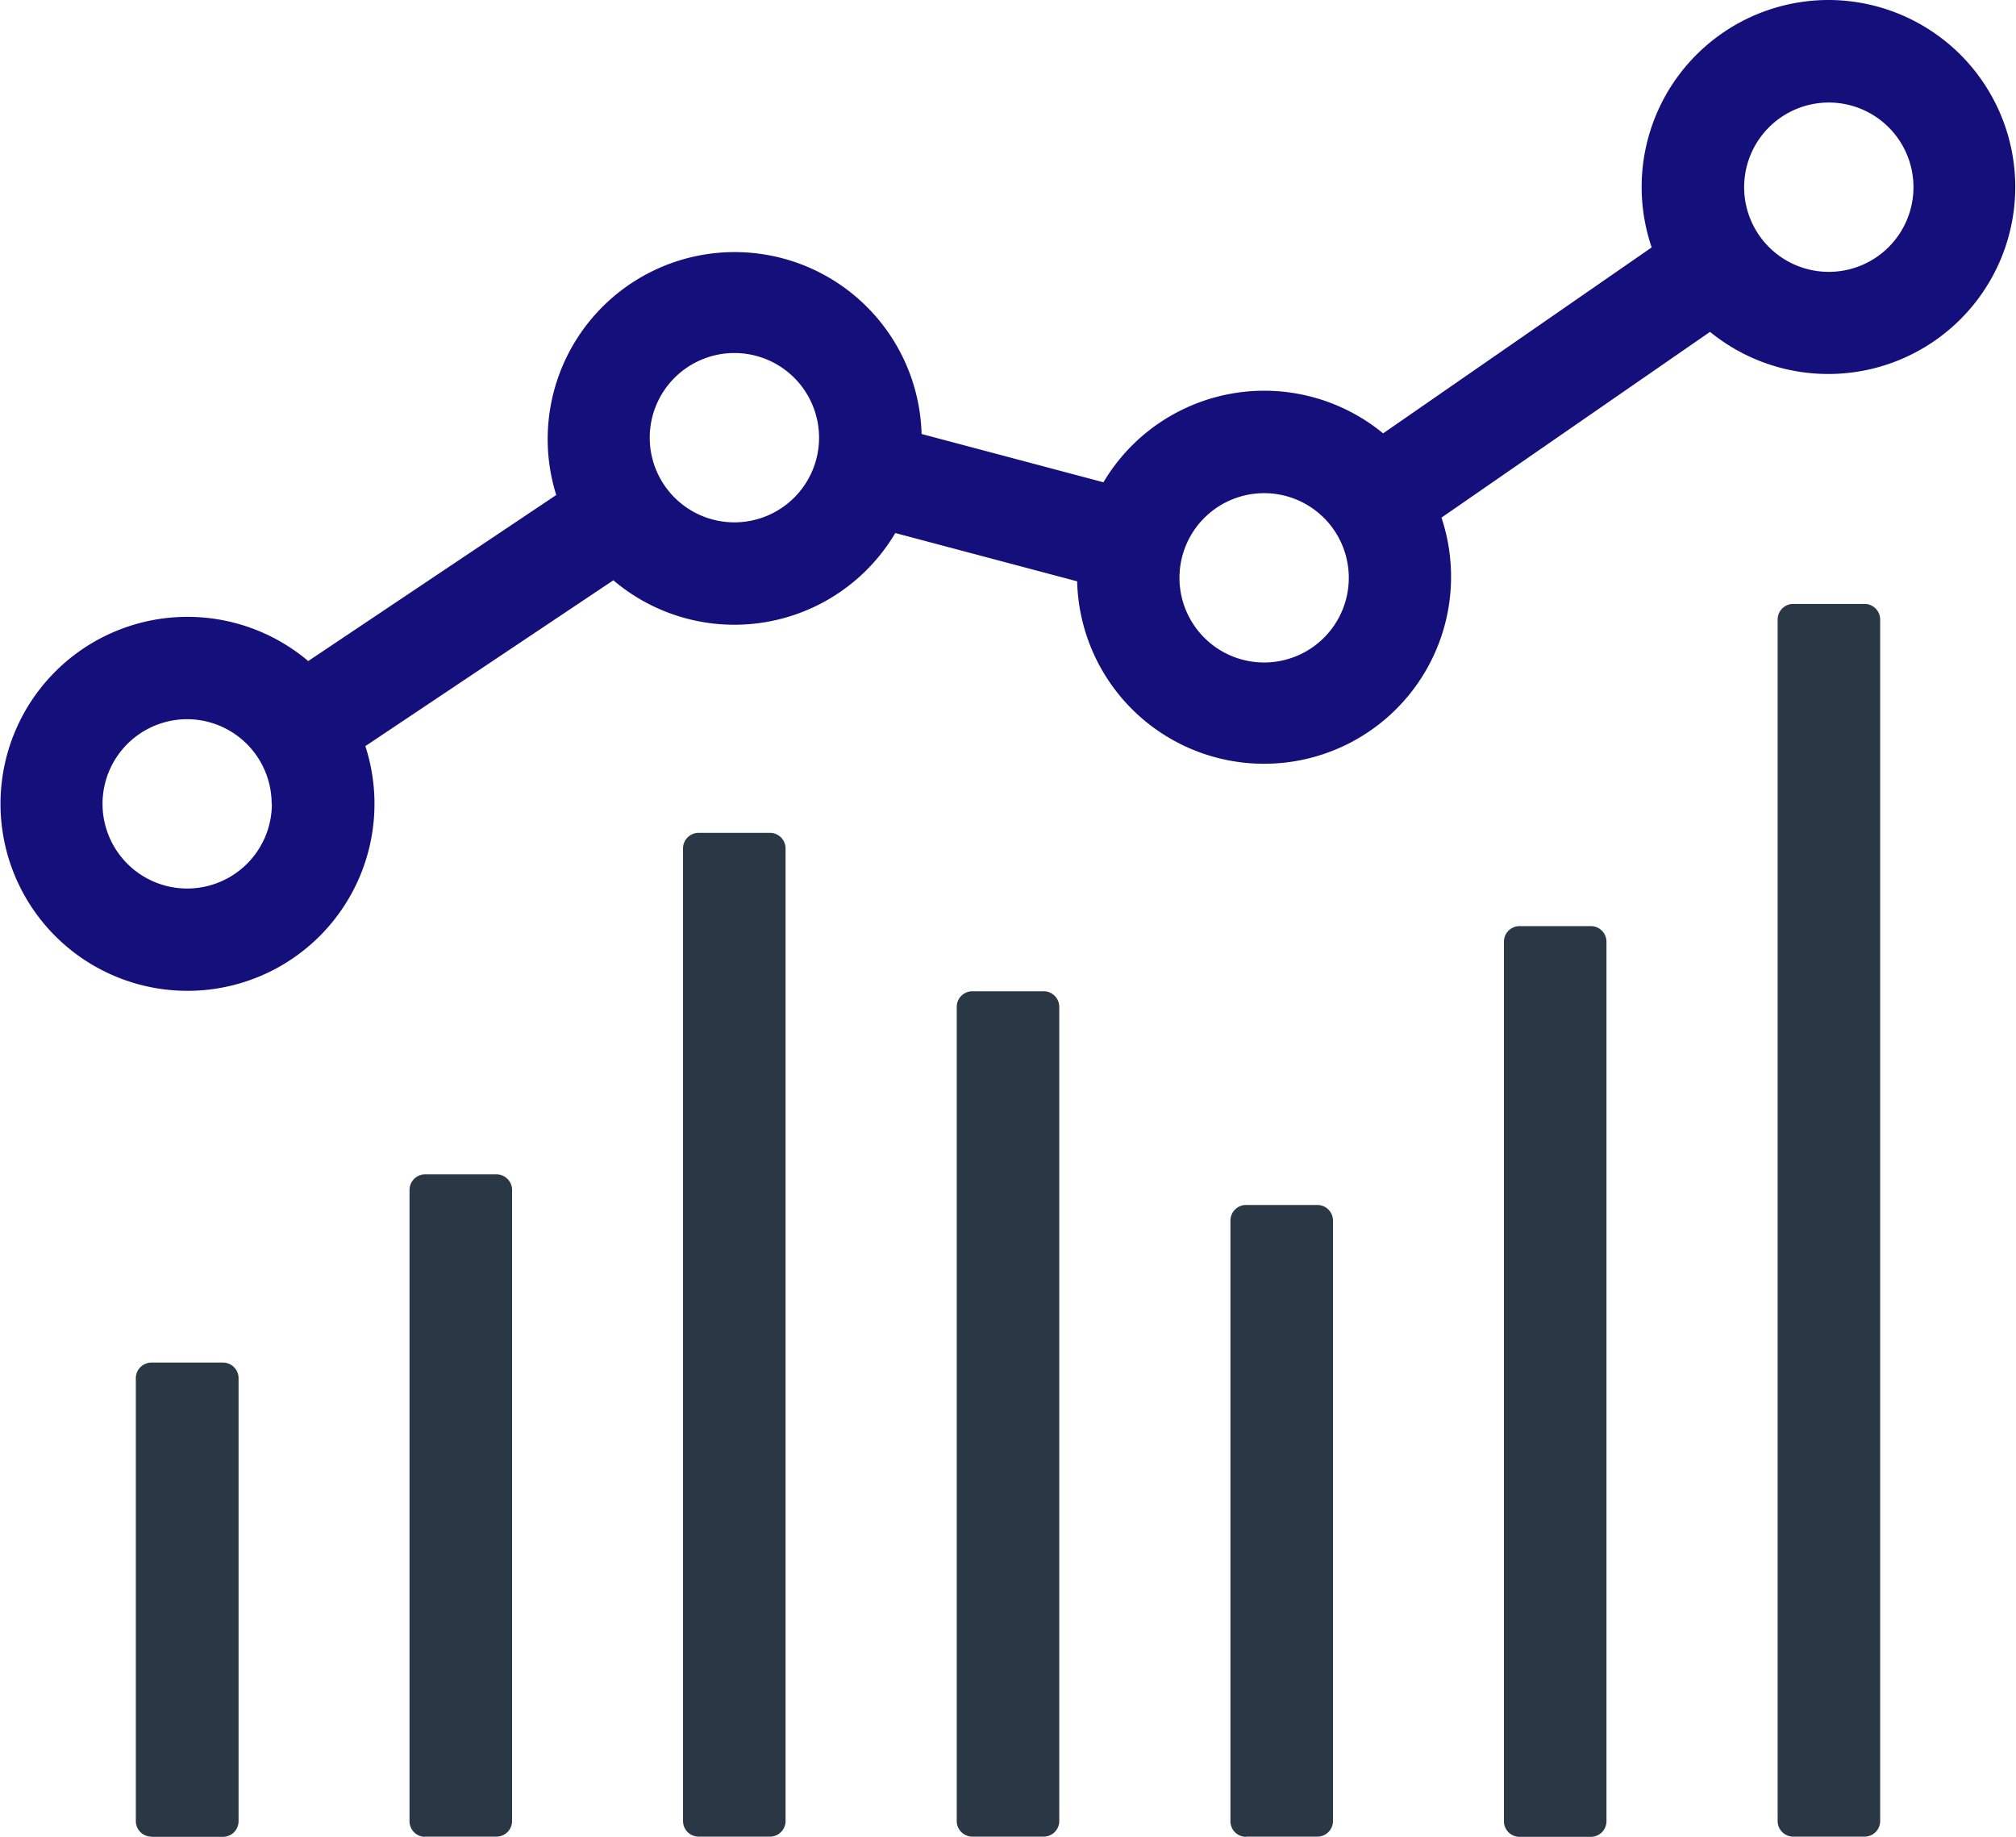
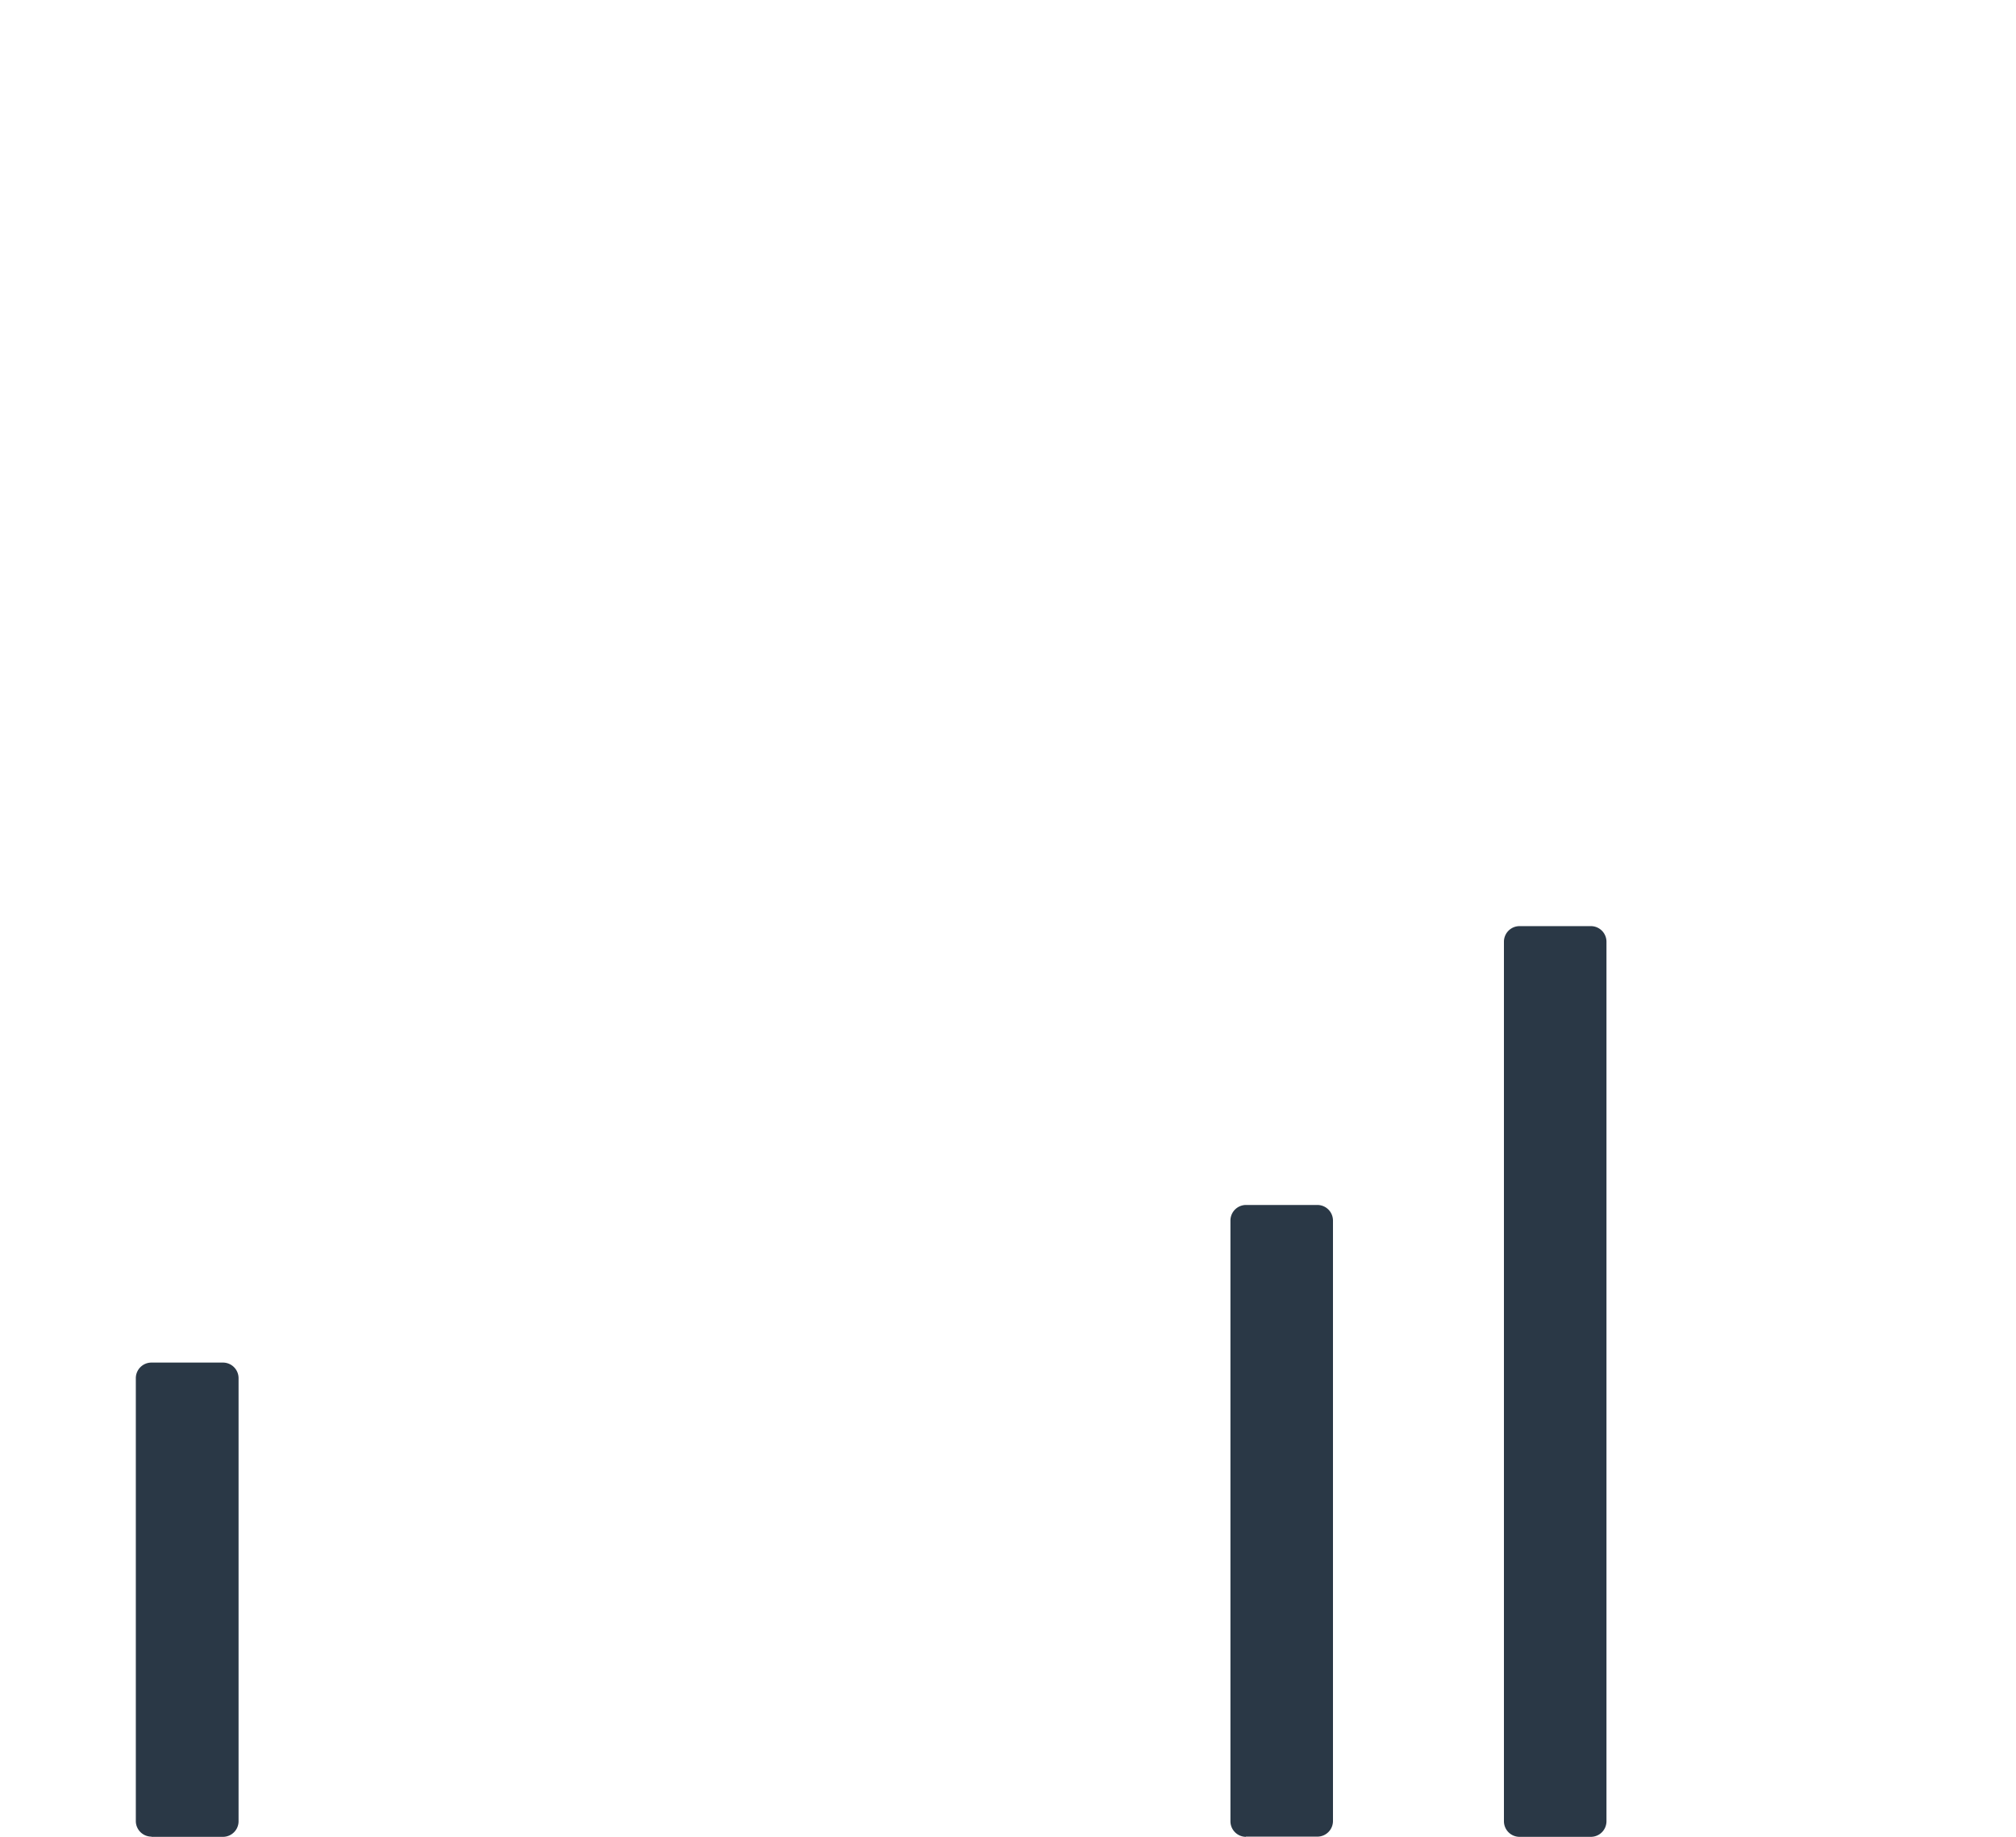
<svg xmlns="http://www.w3.org/2000/svg" data-name="Group 14146" viewBox="0 0 98.11 89.39">
  <g data-name="Group 89">
-     <path fill="#140f7a" d="M89 0a9.1 9.1 0 0 0-8.62 12.04l-13.07 9.05a9.1 9.1 0 0 0-13.61 2.38l-8.85-2.35a9.1 9.1 0 1 0-17.78 2.97L15 32.17a9.1 9.1 0 1 0 2.78 4.14l12.07-8.07a9.1 9.1 0 0 0 13.72-2.3l8.85 2.35a9.1 9.1 0 1 0 17.73-3.1l13.07-9.04A9.1 9.1 0 1 0 89 0m4.12 9.11A4.12 4.12 0 1 1 89 4.99a4.12 4.12 0 0 1 4.12 4.12m-27.48 19A4.12 4.12 0 1 1 61.53 24a4.12 4.12 0 0 1 4.11 4.12m-25.78-6.83a4.12 4.12 0 1 1-4.12-4.11 4.12 4.12 0 0 1 4.12 4.11M13.23 39.11A4.12 4.12 0 1 1 9.1 35a4.12 4.12 0 0 1 4.12 4.12" data-name="Path 129" />
    <path fill="#2a3846" d="M7.37 89.39h3.48a.76.76 0 0 0 .76-.76V67.06a.76.76 0 0 0-.76-.75H7.37a.76.76 0 0 0-.76.75v21.57a.76.76 0 0 0 .76.75" data-name="Path 130" />
-     <path fill="#2a3846" d="M20.68 89.38h3.49a.76.76 0 0 0 .75-.75V57.91a.76.76 0 0 0-.75-.76h-3.49a.76.76 0 0 0-.75.76v30.72a.76.76 0 0 0 .75.76" data-name="Path 131" />
-     <path fill="#2a3846" d="M34 89.38h3.48a.76.76 0 0 0 .75-.75V41.28a.76.76 0 0 0-.75-.75H34a.76.76 0 0 0-.76.75v47.35a.76.76 0 0 0 .76.75" data-name="Path 132" />
-     <path fill="#2a3846" d="M47.32 89.38h3.48a.76.76 0 0 0 .75-.75V48.99a.76.76 0 0 0-.75-.75h-3.48a.76.76 0 0 0-.76.75v39.64a.76.76 0 0 0 .76.75" data-name="Path 133" />
    <path fill="#2a3846" d="M60.63 89.38h3.48a.76.76 0 0 0 .76-.75V59.39a.76.76 0 0 0-.76-.75h-3.48a.76.76 0 0 0-.75.75v29.24a.76.76 0 0 0 .75.76" data-name="Path 134" />
    <path fill="#2a3846" d="M73.95 89.39h3.48a.76.76 0 0 0 .75-.76V45.82a.76.76 0 0 0-.75-.75h-3.48a.76.76 0 0 0-.76.75v42.81a.76.76 0 0 0 .76.76" data-name="Path 135" />
-     <path fill="#2a3846" d="M87.26 89.38h3.48a.76.76 0 0 0 .76-.75V30.15a.76.76 0 0 0-.76-.76h-3.48a.76.76 0 0 0-.75.76v58.48a.76.76 0 0 0 .75.75" data-name="Path 136" />
  </g>
</svg>